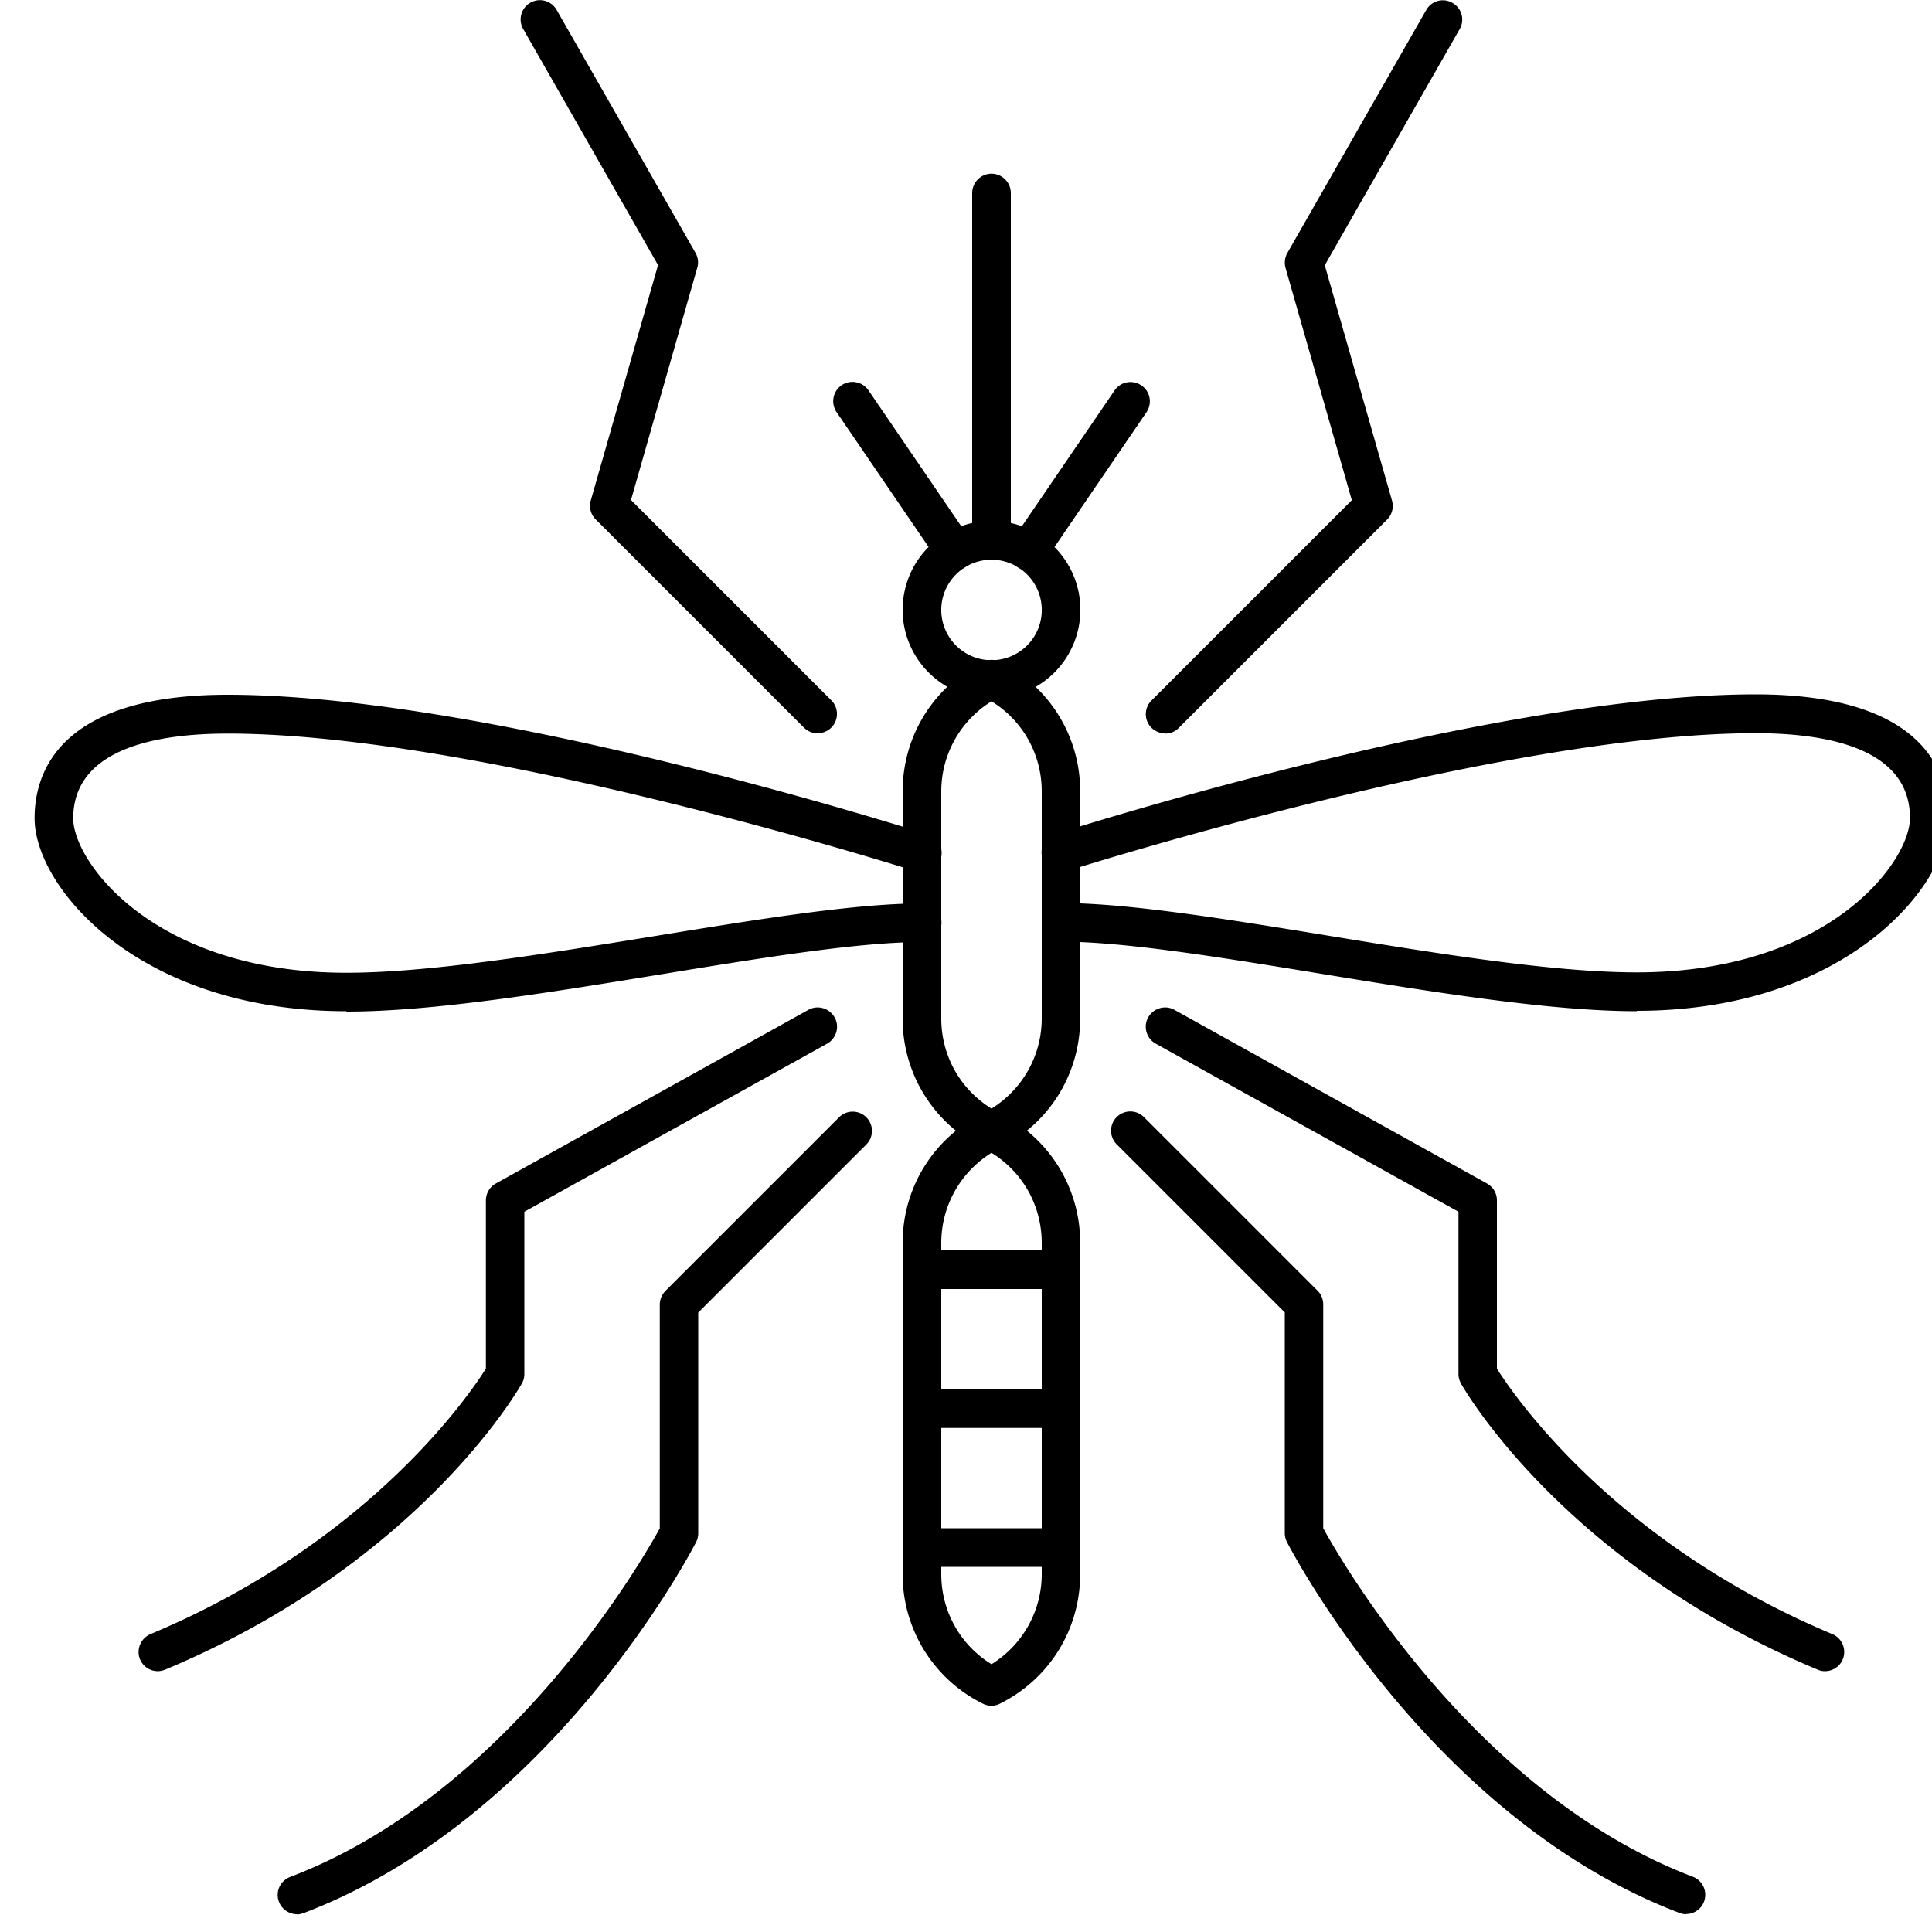
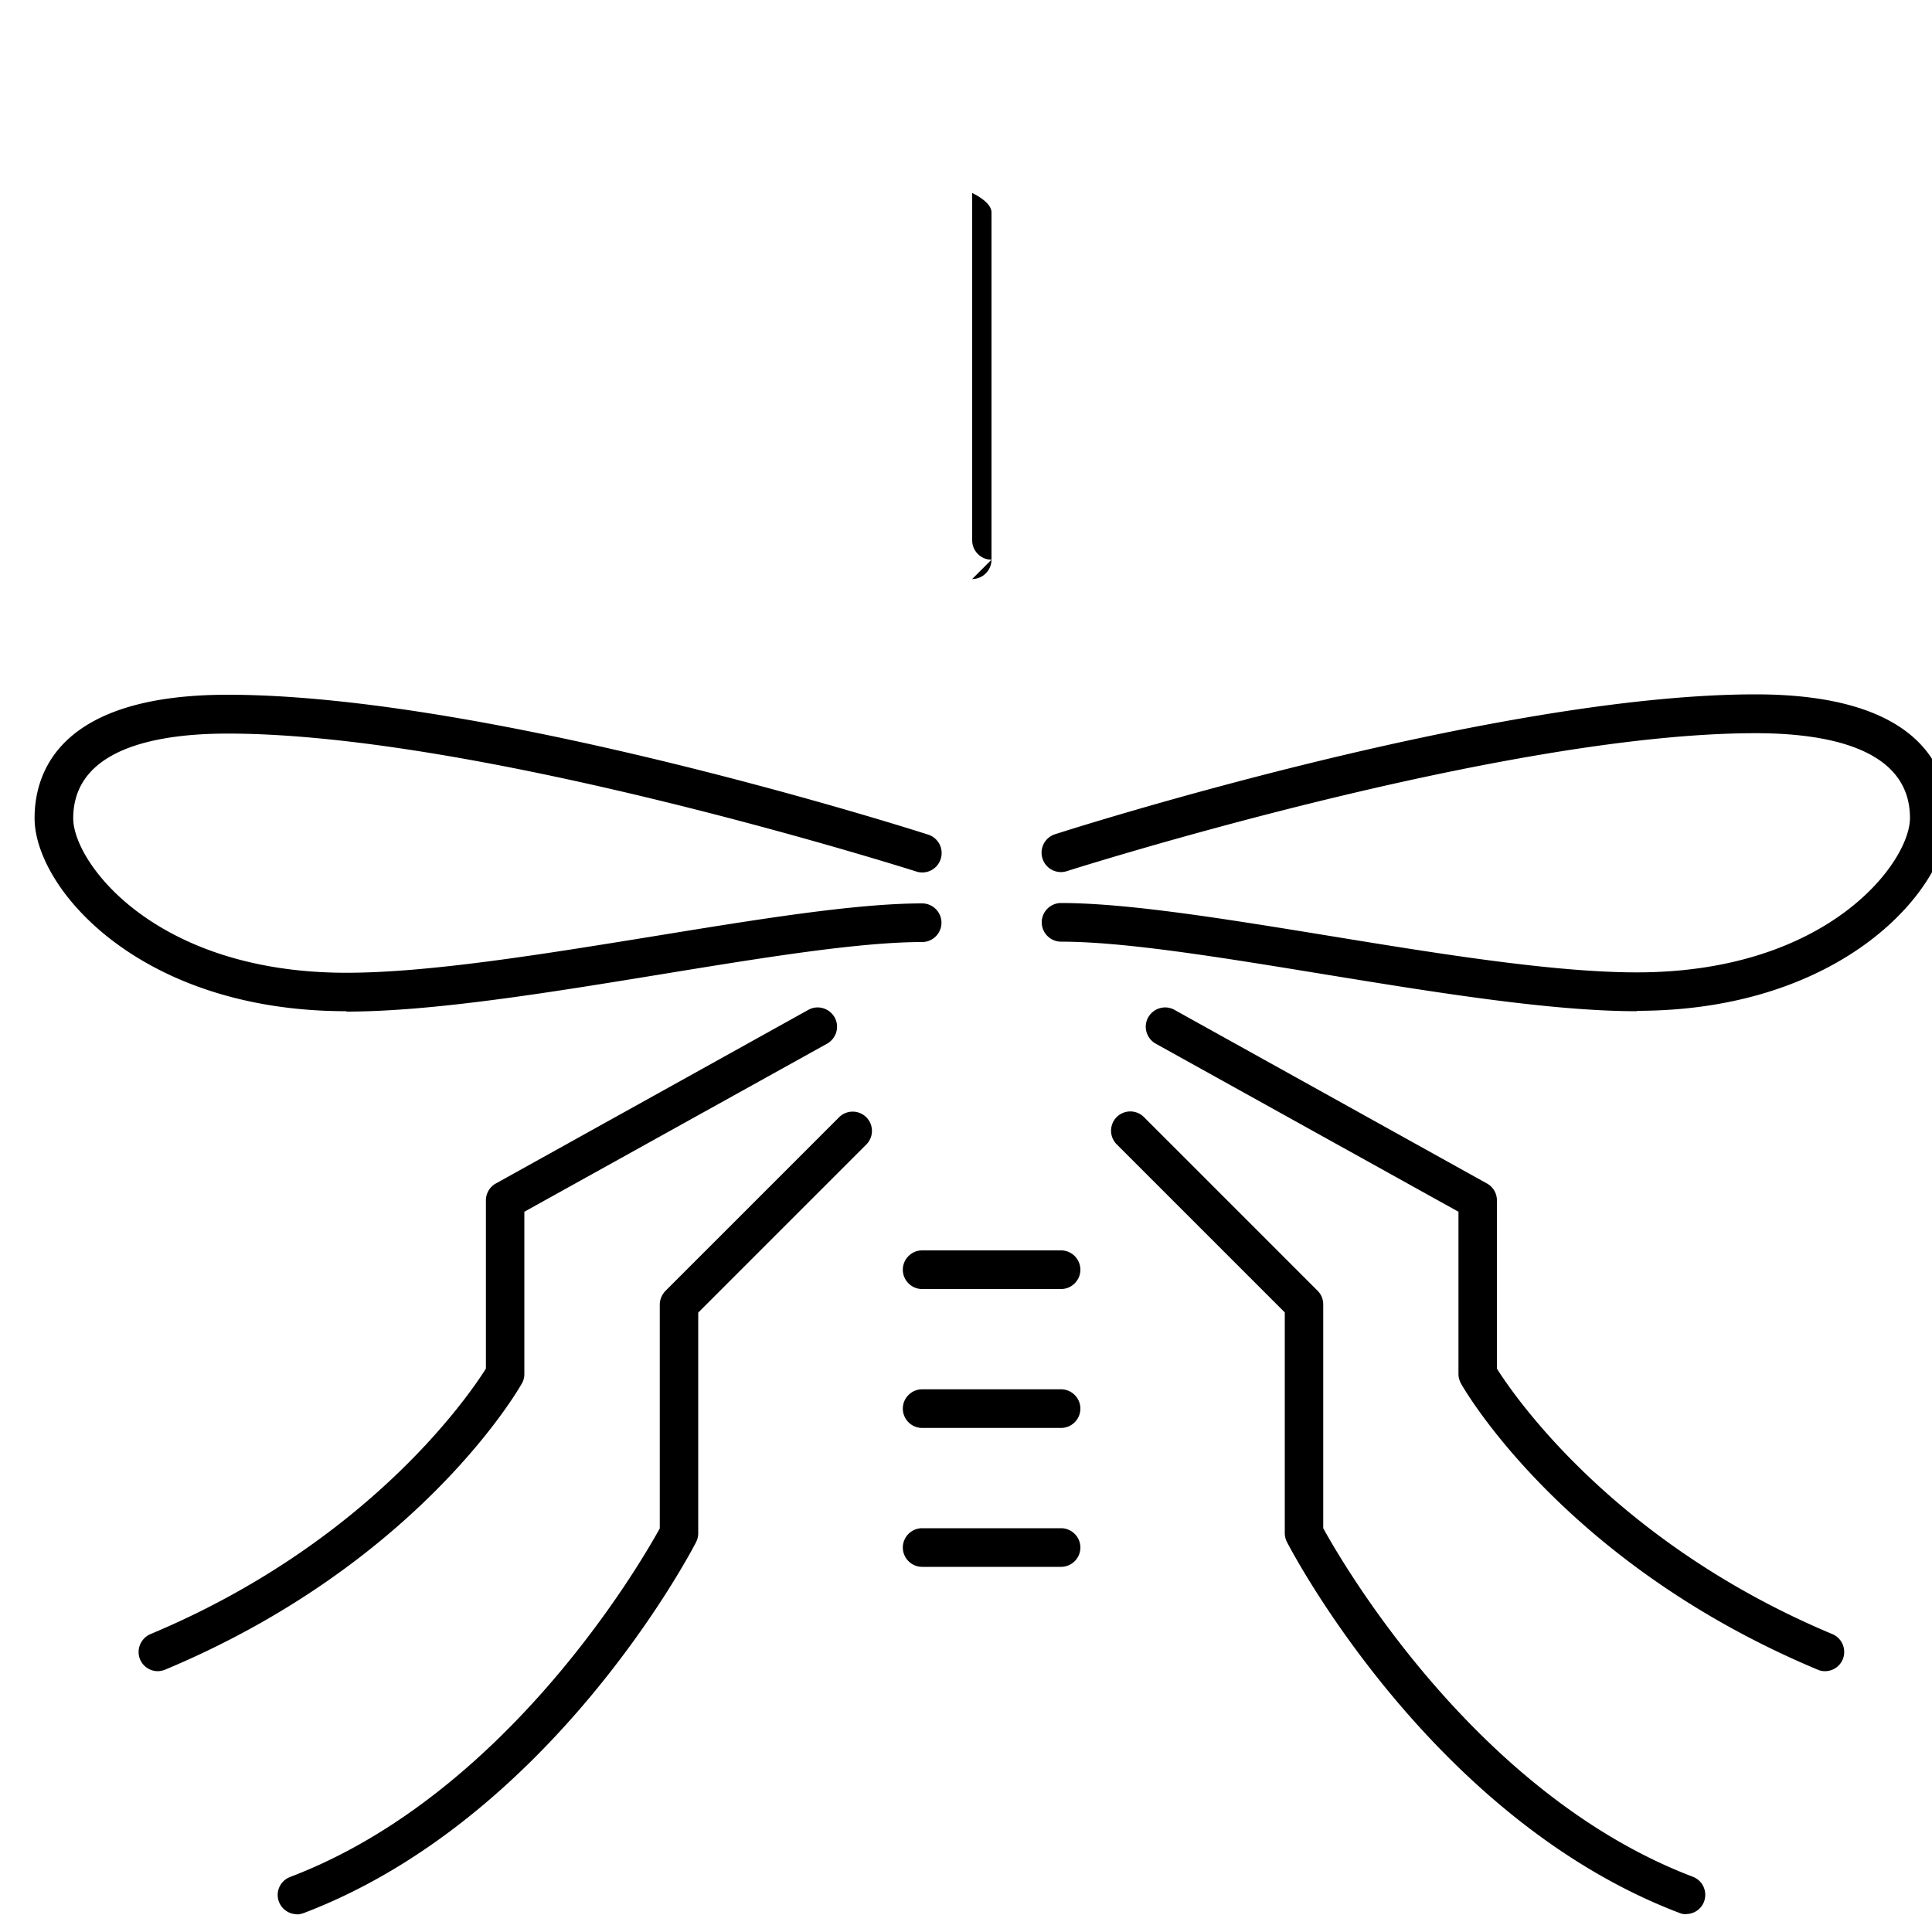
<svg xmlns="http://www.w3.org/2000/svg" data-name="Layer 1" viewBox="0 0 100 100">
-   <path d="M51.32 36.16c-2.53 0-4.6-2.06-4.6-4.6a4.6 4.6 0 1 1 4.6 4.6Zm0-7.19a2.601 2.601 0 1 0 .002 5.202 2.601 2.601 0 0 0-.002-5.202Z" />
-   <path d="M51.32 28.97c-.55 0-1-.45-1-1V9.99c0-.55.45-1 1-1s1 .45 1 1v17.98c0 .55-.45 1-1 1Z" />
-   <path d="M53.22 29.52c-.19 0-.39-.06-.56-.17a.997.997 0 0 1-.26-1.39l5.29-7.75c.31-.46.93-.57 1.39-.26.46.31.57.93.26 1.39l-5.29 7.75c-.19.28-.51.44-.83.44ZM49.42 29.52a1 1 0 0 1-.83-.44l-5.29-7.75c-.31-.46-.19-1.08.26-1.39.46-.31 1.08-.19 1.39.26l5.29 7.75c.31.46.19 1.08-.26 1.39-.17.12-.37.17-.56.17ZM60.31 37.96c-.26 0-.51-.1-.71-.29a.996.996 0 0 1 0-1.41l10.37-10.37-3.43-12.02c-.07-.26-.04-.54.09-.77L73.82.52c.27-.48.88-.65 1.36-.37.48.27.65.88.37 1.36l-6.98 12.22 3.48 12.18c.1.35 0 .73-.25.98L61.01 37.68c-.2.2-.45.29-.71.29ZM42.33 37.96c-.26 0-.51-.1-.71-.29L30.83 26.88a.988.988 0 0 1-.25-.98l3.48-12.18L27.08 1.5a.996.996 0 1 1 1.73-.99L36 13.09c.13.23.17.51.09.77l-3.43 12.02 10.37 10.37a.996.996 0 0 1-.71 1.7ZM51.32 59.53c-.15 0-.31-.04-.45-.11a7.461 7.461 0 0 1-4.15-6.71V40.97c0-2.86 1.59-5.43 4.15-6.71.28-.14.61-.14.89 0a7.461 7.461 0 0 1 4.15 6.71v11.74c0 2.86-1.59 5.43-4.15 6.71-.14.07-.29.11-.45.11Zm0-23.23c-1.61 1-2.6 2.75-2.6 4.67v11.74c0 1.93.98 3.67 2.6 4.67 1.61-1 2.6-2.75 2.6-4.67V40.97c0-1.93-.98-3.67-2.6-4.67Z" />
-   <path d="M51.32 88.29c-.15 0-.31-.04-.45-.11a7.461 7.461 0 0 1-4.15-6.71V64.34c0-2.86 1.59-5.43 4.15-6.71.28-.14.61-.14.89 0a7.461 7.461 0 0 1 4.15 6.71v17.13c0 2.86-1.59 5.43-4.15 6.71-.14.07-.29.11-.45.11Zm0-28.62c-1.61 1-2.6 2.75-2.6 4.67v17.13c0 1.93.98 3.67 2.6 4.67 1.61-1 2.6-2.75 2.6-4.67V64.34c0-1.93-.98-3.67-2.6-4.67Z" />
+   <path d="M51.32 28.97c-.55 0-1-.45-1-1V9.99s1 .45 1 1v17.98c0 .55-.45 1-1 1Z" />
  <path d="M54.92 66.72h-7.19c-.55 0-1-.45-1-1s.45-1 1-1h7.19c.55 0 1 .45 1 1s-.45 1-1 1ZM54.92 73.91h-7.19c-.55 0-1-.45-1-1s.45-1 1-1h7.19c.55 0 1 .45 1 1s-.45 1-1 1ZM54.92 81.1h-7.19c-.55 0-1-.45-1-1s.45-1 1-1h7.19c.55 0 1 .45 1 1s-.45 1-1 1ZM87.28 99.08c-.12 0-.24-.02-.36-.07-12.79-4.87-20.01-18.62-20.31-19.2-.07-.14-.11-.3-.11-.46V67.93l-8.7-8.7a.996.996 0 1 1 1.41-1.41l8.99 8.99c.19.19.29.44.29.71V79.1c.95 1.73 7.88 13.76 19.13 18.04.52.2.77.77.58 1.29a.99.99 0 0 1-.93.64ZM15.37 99.08c-.4 0-.78-.25-.93-.64-.2-.52.06-1.09.58-1.29 11.25-4.28 18.18-16.32 19.13-18.04V67.53c0-.27.11-.52.29-.71l8.99-8.99a.996.996 0 1 1 1.41 1.41l-8.7 8.7v11.42c0 .16-.04.32-.11.46-.3.58-7.51 14.33-20.31 19.2-.12.04-.24.07-.36.07ZM94.47 86.5a.91.91 0 0 1-.39-.08c-13.05-5.46-18.25-14.43-18.46-14.81-.08-.15-.13-.32-.13-.49v-8.4l-15.67-8.7c-.48-.27-.66-.88-.39-1.36s.88-.66 1.36-.39l16.18 8.99c.32.18.51.51.51.87v8.71c.86 1.37 6.07 9.01 17.36 13.74.51.21.75.8.54 1.31-.16.38-.53.61-.92.61ZM8.17 86.5c-.39 0-.76-.23-.92-.61-.21-.51.03-1.09.54-1.31 11.3-4.73 16.5-12.37 17.36-13.74v-8.71c0-.36.2-.7.51-.87l16.18-8.99c.48-.27 1.09-.09 1.36.39s.09 1.09-.39 1.36l-15.67 8.7v8.4c0 .17-.04.34-.13.49-.21.38-5.41 9.35-18.46 14.81-.13.05-.26.08-.39.08ZM84.72 52.34c-4.46 0-10.47-.98-16.29-1.93-5.26-.86-10.22-1.67-13.51-1.67-.55 0-1-.45-1-1s.45-1 1-1c3.45 0 8.49.82 13.83 1.69 5.74.94 11.67 1.9 15.97 1.9 9.94 0 14.14-5.72 14.14-7.99 0-3.63-4.34-4.39-7.99-4.39-13.17 0-35.43 7.07-35.65 7.14a.999.999 0 0 1-1.26-.65.999.999 0 0 1 .65-1.26c.92-.3 22.78-7.24 36.26-7.24 8.69 0 9.99 4.01 9.99 6.39 0 3.58-5.39 9.99-16.14 9.99ZM17.93 52.34c-10.75 0-16.14-6.4-16.14-9.99 0-2.39 1.3-6.39 9.99-6.39 13.48 0 35.34 6.94 36.26 7.24.53.17.82.73.65 1.26-.17.53-.73.82-1.26.65-.22-.07-22.48-7.14-35.65-7.14-3.64 0-7.99.76-7.99 4.39 0 2.27 4.21 7.99 14.14 7.99 4.3 0 10.23-.97 15.97-1.9 5.34-.87 10.38-1.69 13.83-1.69.55 0 1 .45 1 1s-.45 1-1 1c-3.28 0-8.25.81-13.51 1.67-5.82.95-11.83 1.93-16.29 1.93Z" />
</svg>